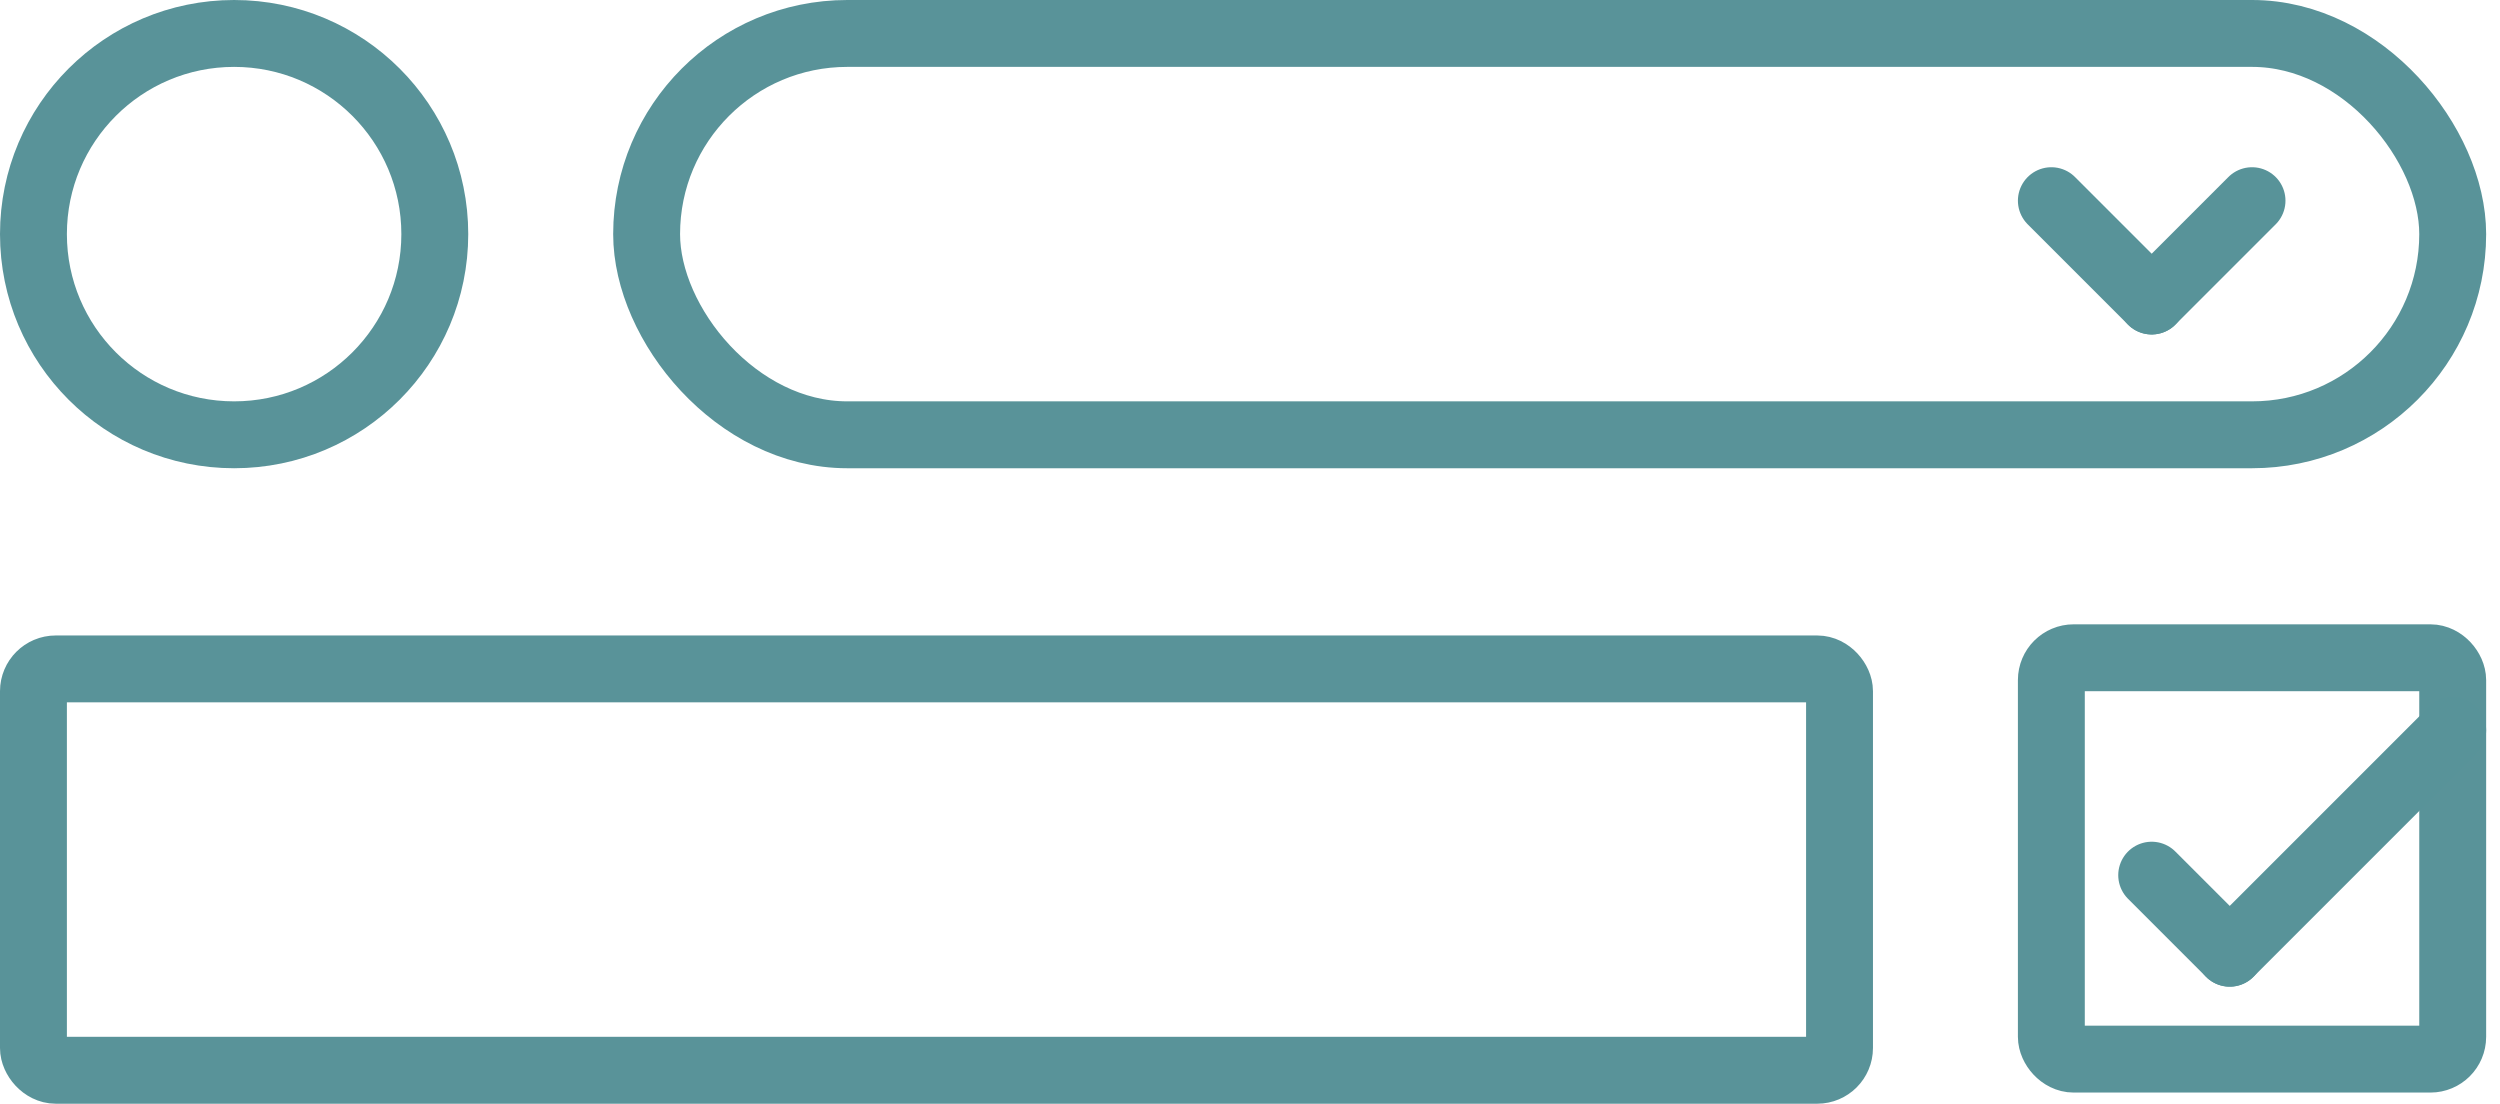
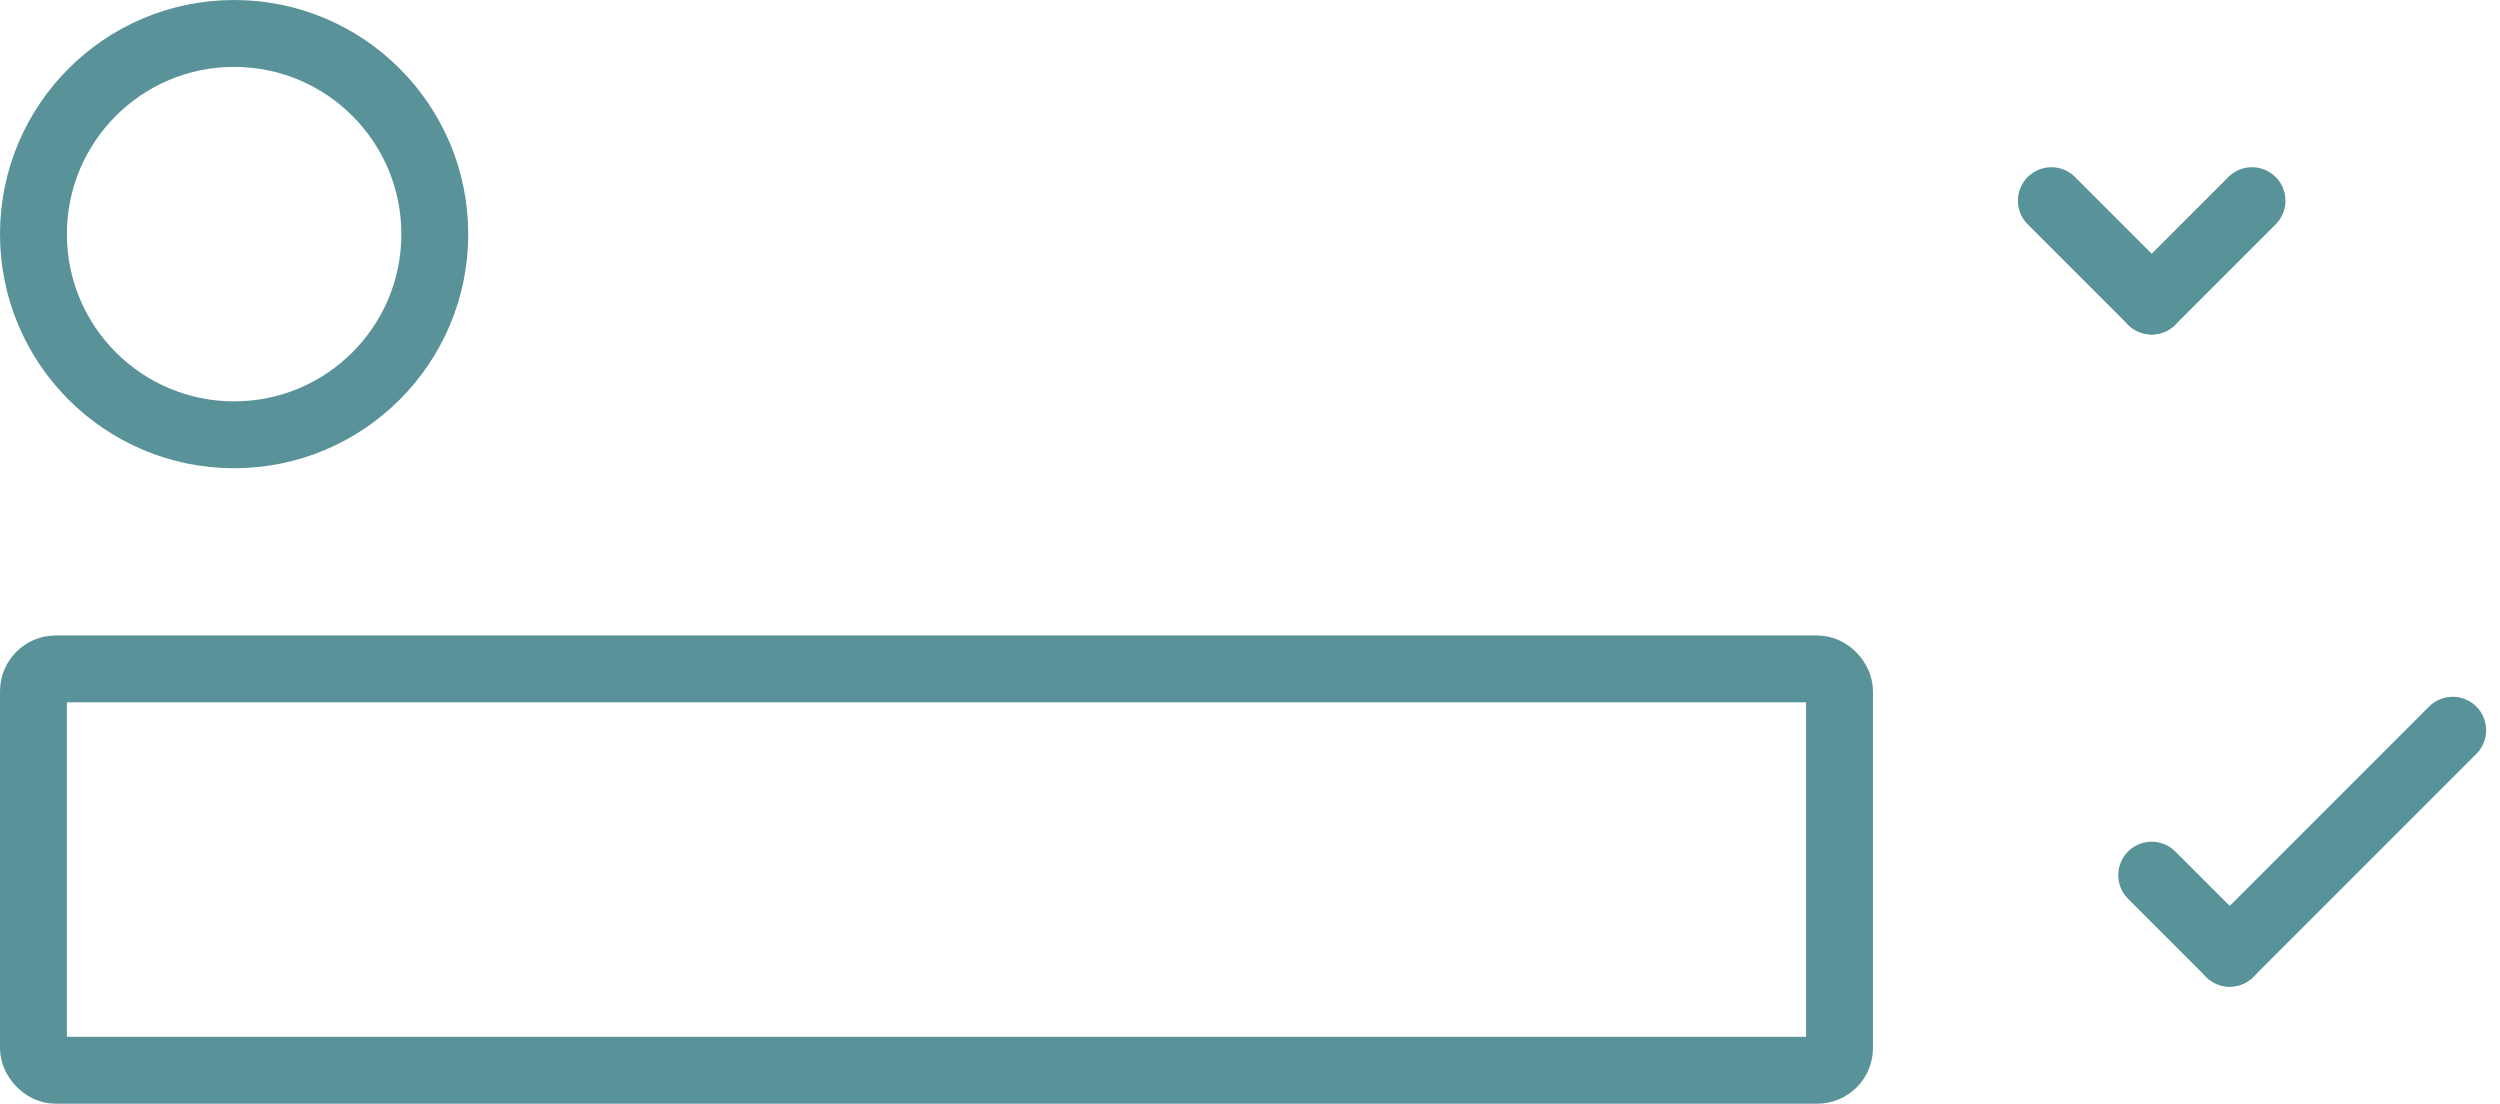
<svg xmlns="http://www.w3.org/2000/svg" width="448.485" height="198" viewBox="0 0 448.485 198">
  <g transform="translate(-1246 -3019)">
    <g transform="translate(1246 3019)" fill="none" stroke="#599399" stroke-width="12">
-       <circle cx="42" cy="42" r="42" stroke="none" />
      <circle cx="42" cy="42" r="36" fill="none" />
    </g>
    <g transform="translate(1246 3133)" fill="none" stroke="#599399" stroke-width="12">
      <rect width="336" height="84" rx="10" stroke="none" />
      <rect x="6" y="6" width="324" height="72" rx="4" fill="none" />
    </g>
    <g transform="translate(1356 3019)" fill="none" stroke="#599399" stroke-width="12">
      <rect width="336" height="84" rx="42" stroke="none" />
-       <rect x="6" y="6" width="324" height="72" rx="36" fill="none" />
    </g>
    <g transform="translate(0 -29)">
      <g transform="translate(1608 3160)" fill="none" stroke="#599399" stroke-width="12">
-         <rect width="84" height="84" rx="10" stroke="none" />
-         <rect x="6" y="6" width="72" height="72" rx="4" fill="none" />
-       </g>
+         </g>
      <line x1="14" y1="14" transform="translate(1632 3205)" fill="none" stroke="#589399" stroke-linecap="round" stroke-width="12" />
      <line y1="40" x2="40" transform="translate(1646 3179)" fill="none" stroke="#589399" stroke-linecap="round" stroke-width="12" />
    </g>
    <g transform="translate(0 -29)">
      <line y1="18" x2="18" transform="translate(1632 3084)" fill="none" stroke="#589399" stroke-linecap="round" stroke-width="12" />
      <line x1="18" y1="18" transform="translate(1614 3084)" fill="none" stroke="#589399" stroke-linecap="round" stroke-width="12" />
    </g>
  </g>
</svg>